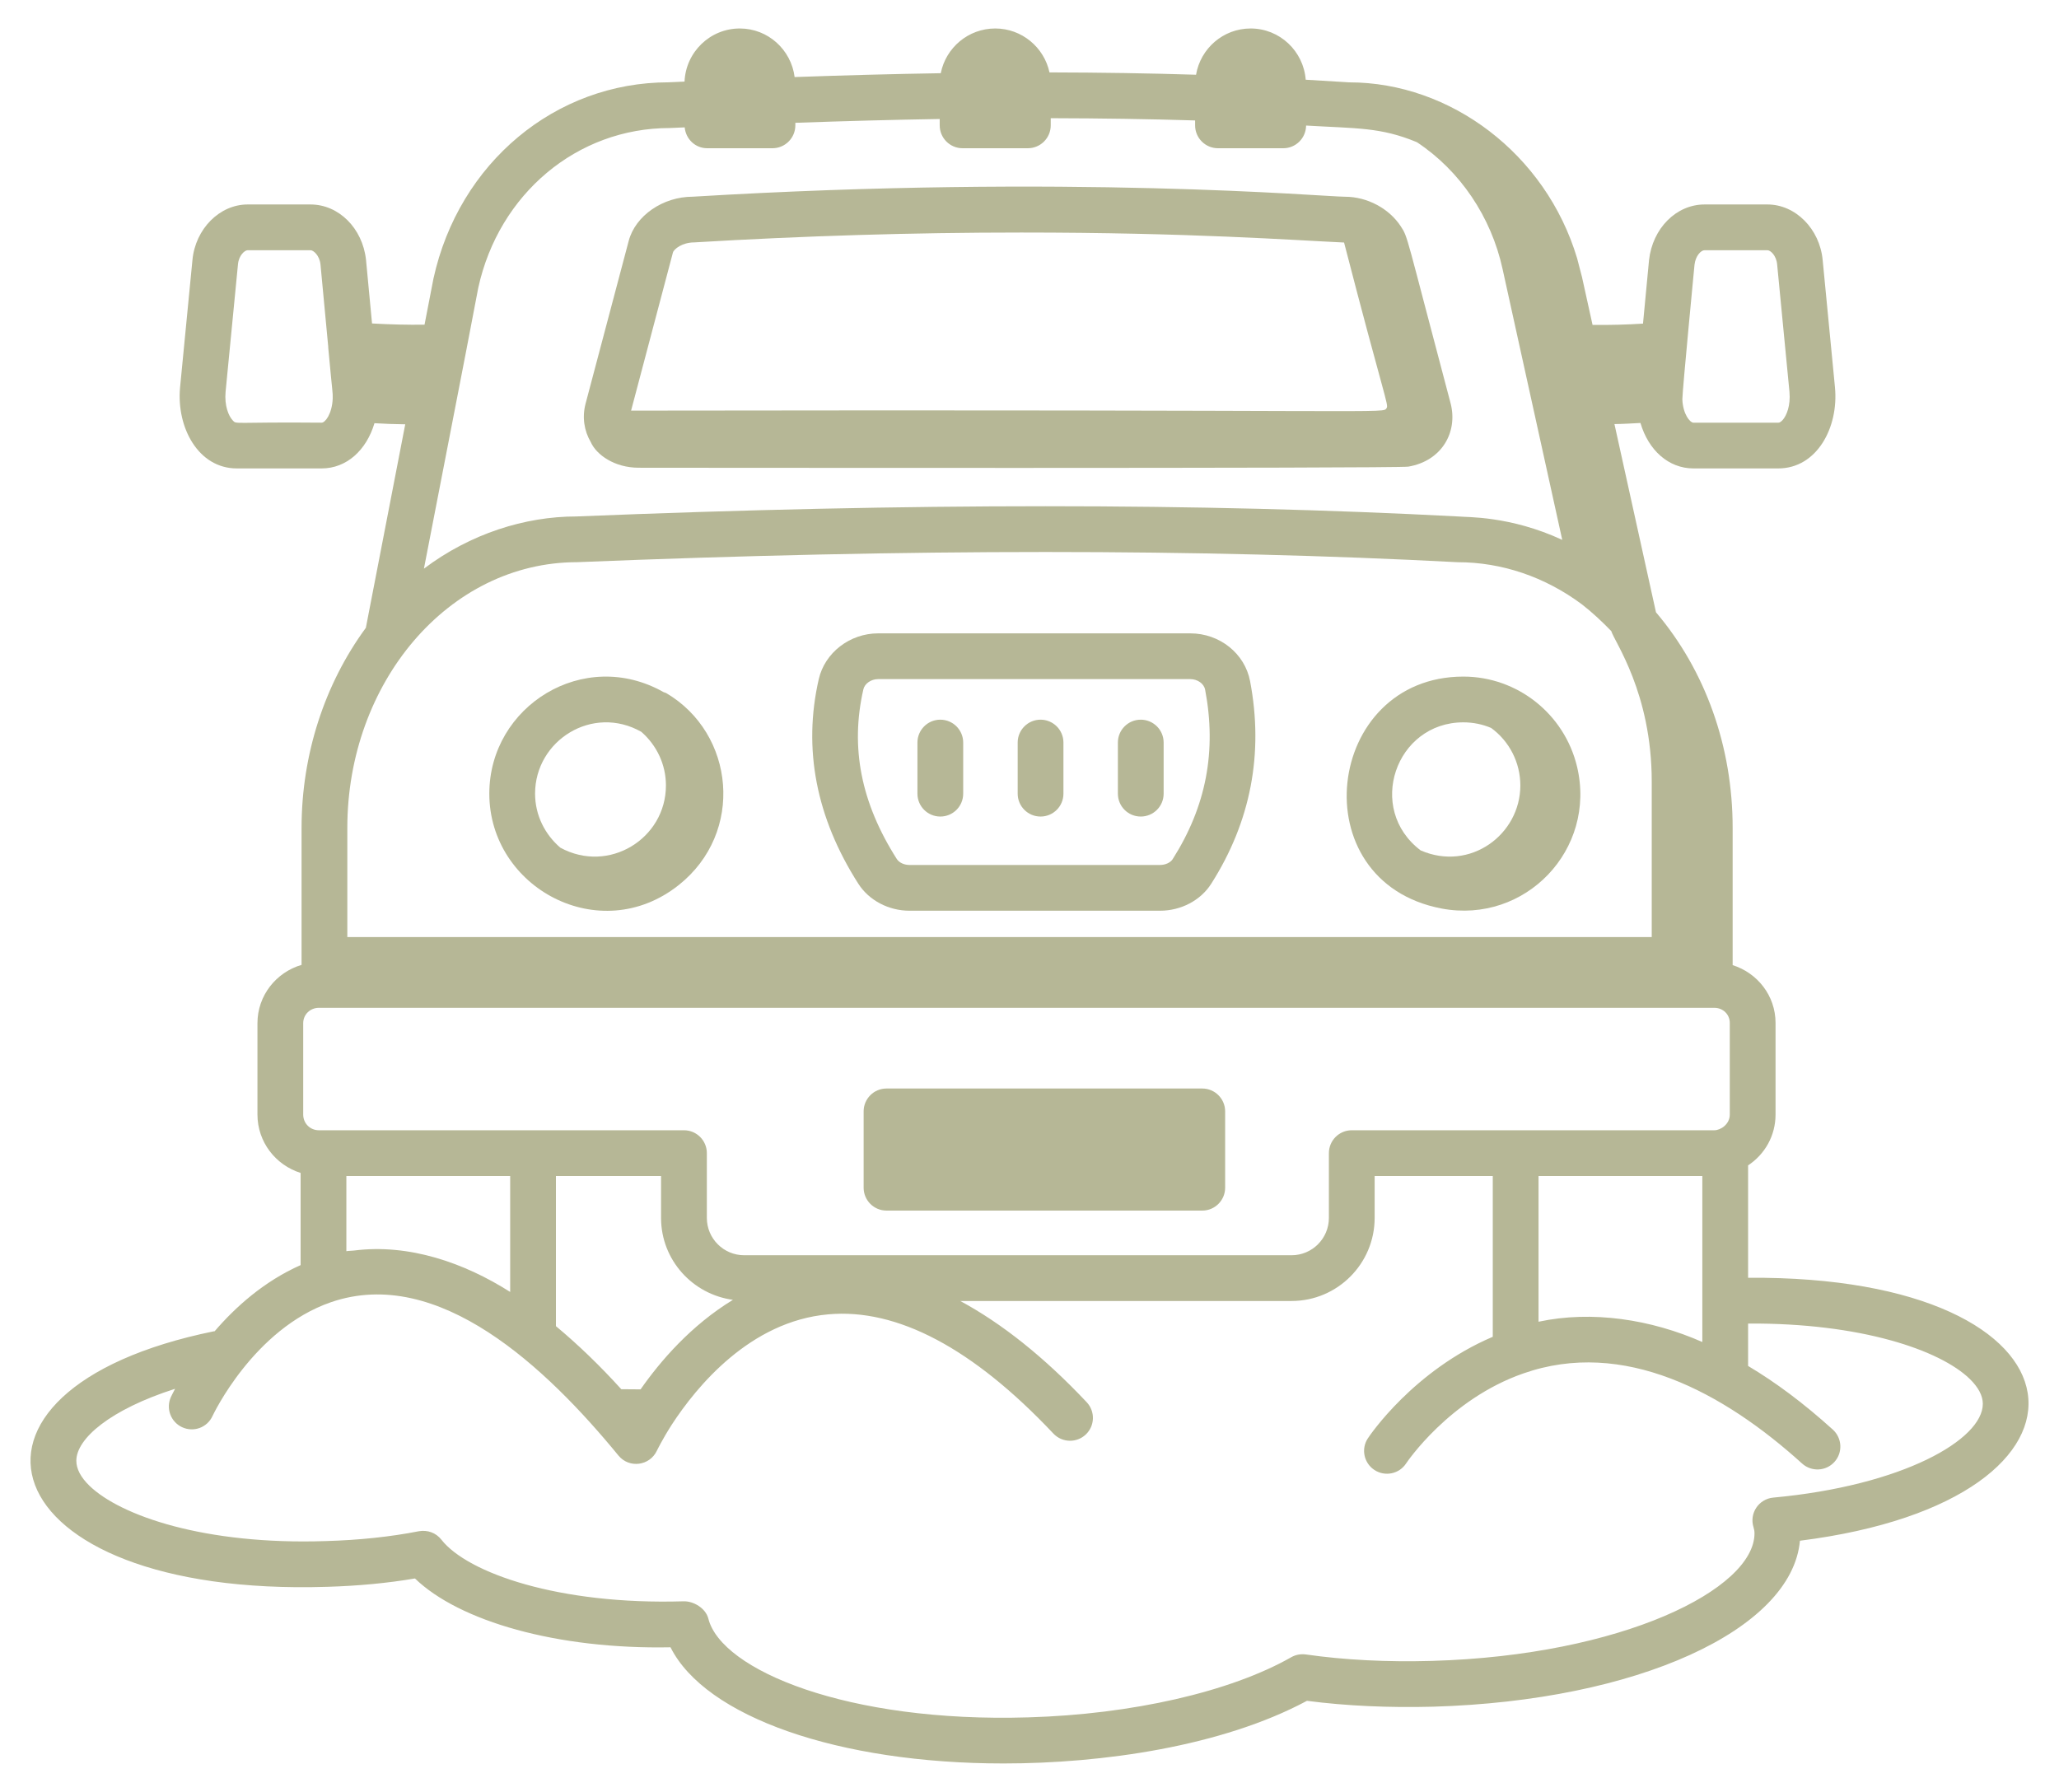
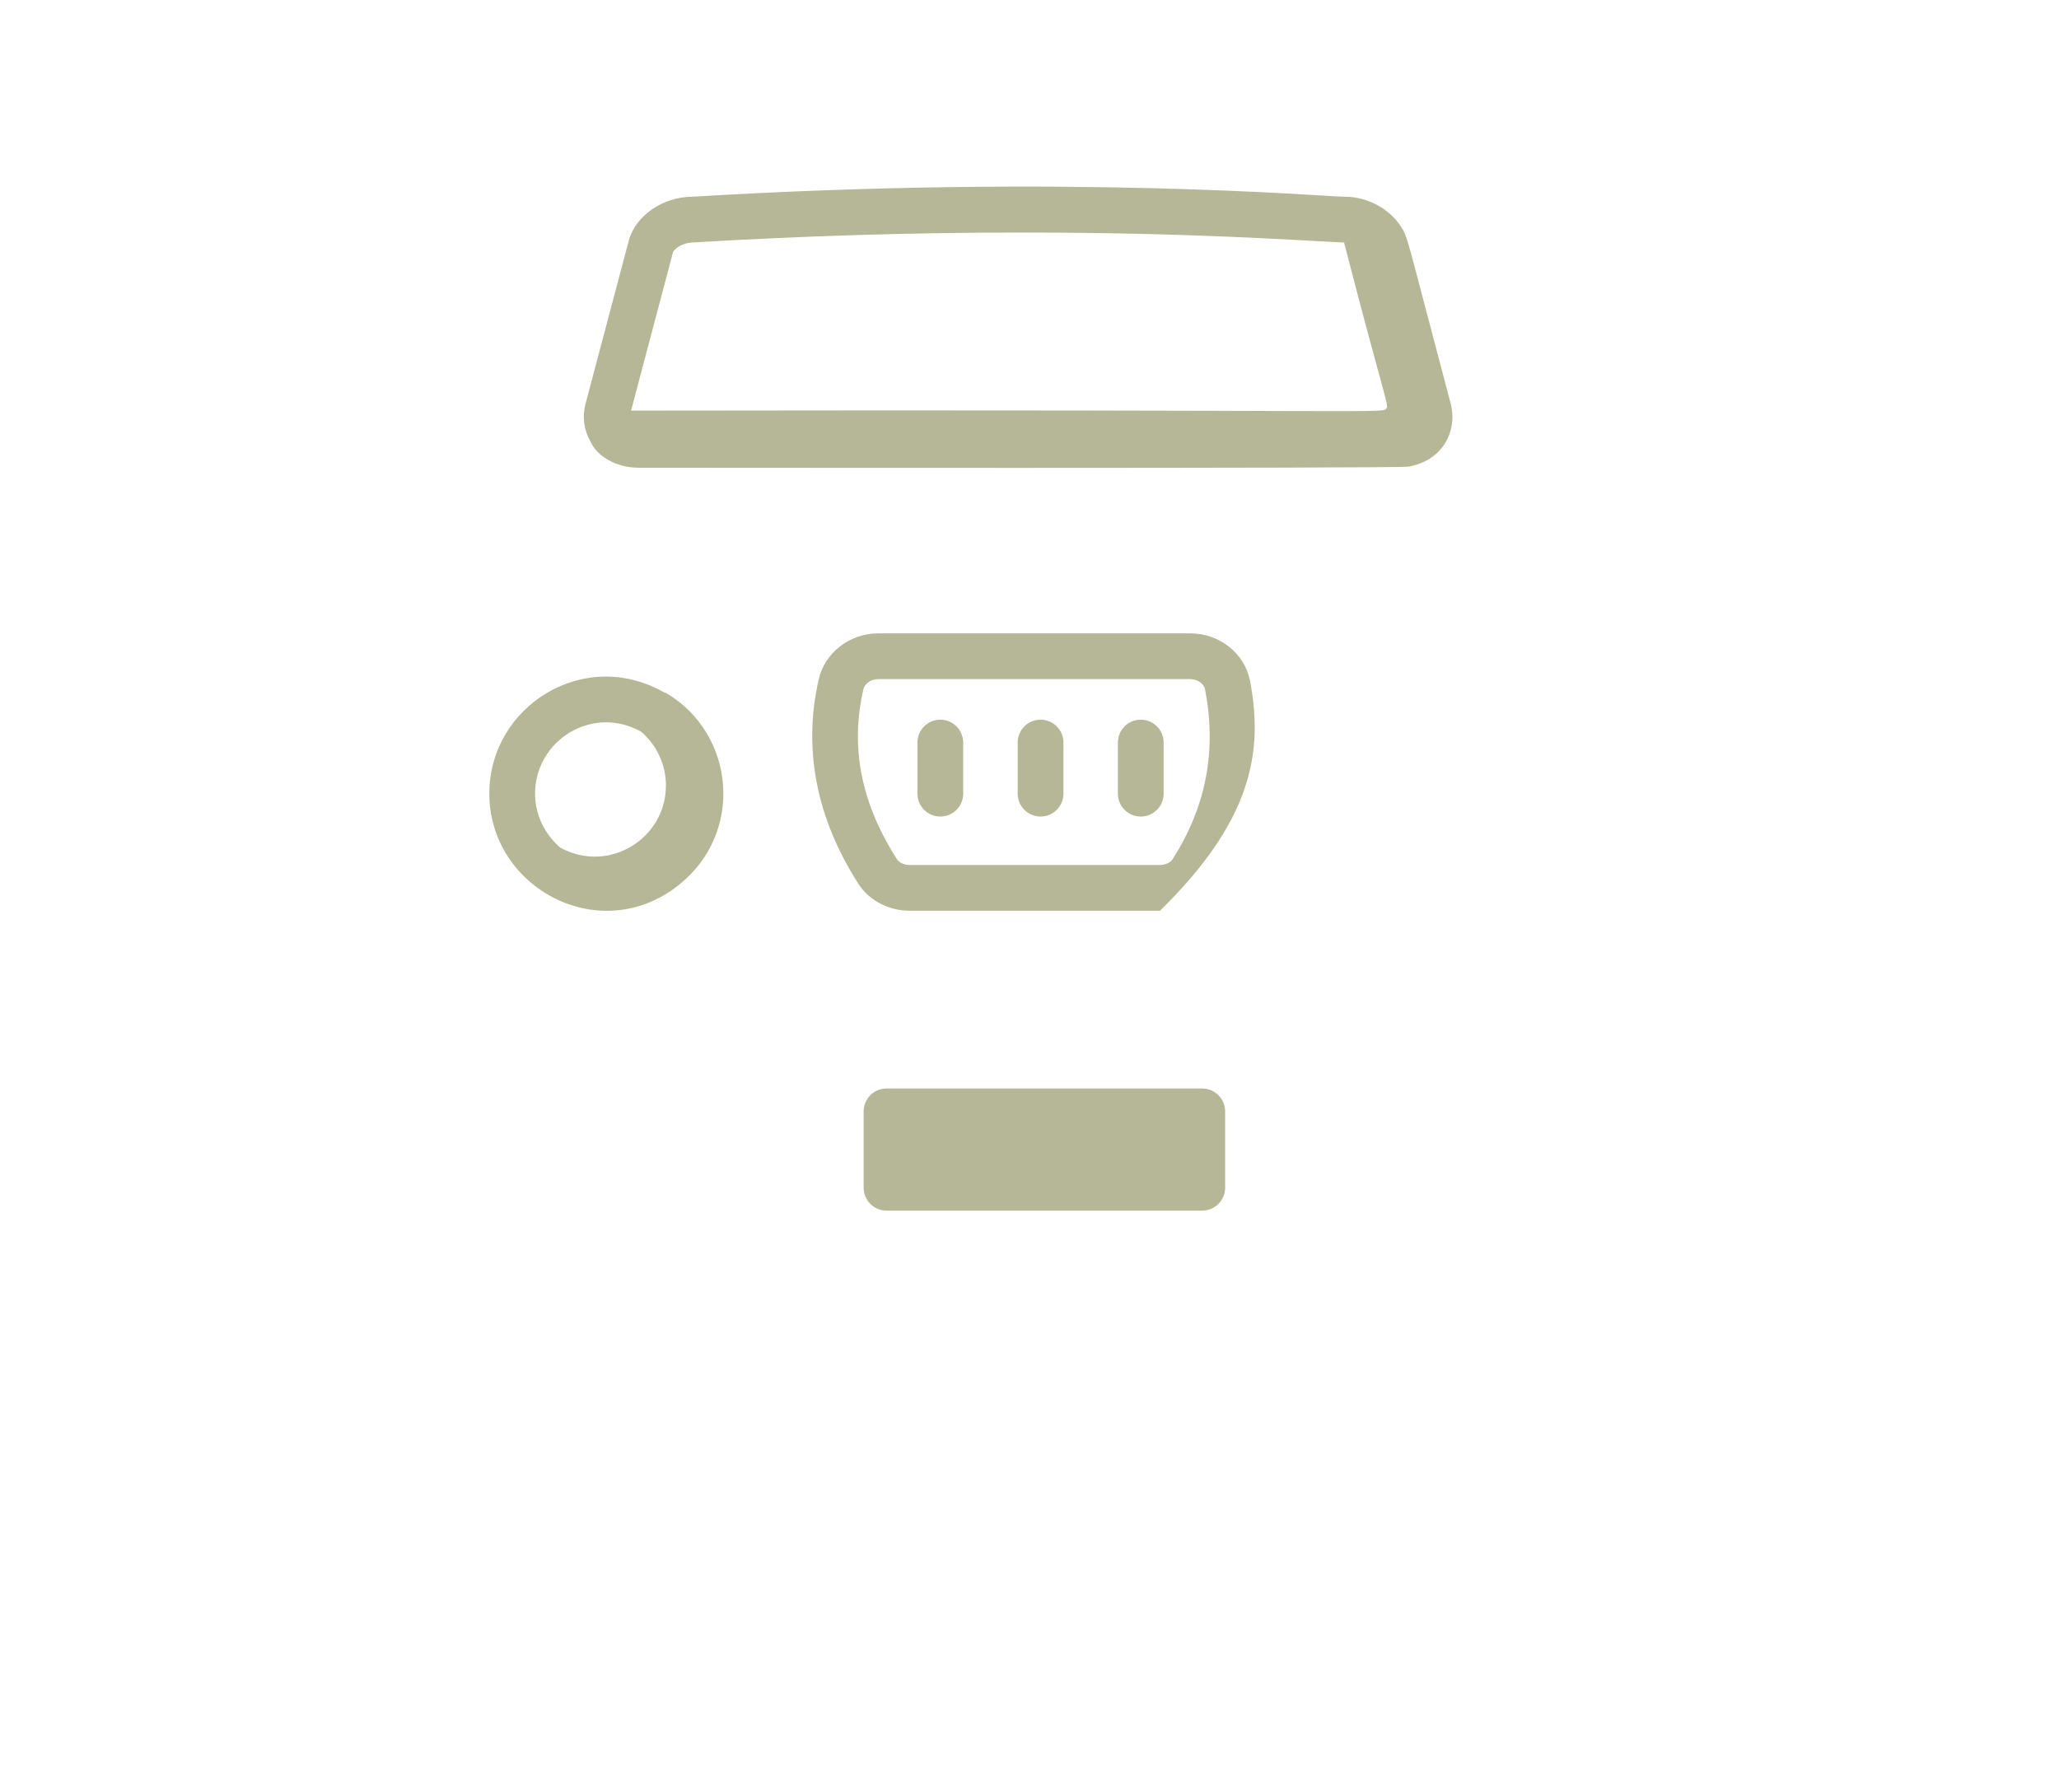
<svg xmlns="http://www.w3.org/2000/svg" width="54" height="47" viewBox="0 0 54 47" fill="none">
-   <path d="M45.846 33.514V30.566C46.287 30.275 46.566 29.786 46.566 29.233V26.829C46.566 26.116 46.091 25.519 45.441 25.314V25.259V21.755V21.714C45.441 19.584 44.727 17.587 43.43 16.059L42.341 11.123C42.573 11.12 42.798 11.106 43.023 11.094C43.233 11.808 43.758 12.286 44.413 12.286H46.638C47.645 12.286 48.224 11.219 48.125 10.164L47.802 6.822C47.726 6.004 47.09 5.363 46.355 5.363H44.703C43.965 5.363 43.34 5.986 43.248 6.823L43.09 8.488C42.665 8.515 42.224 8.527 41.767 8.522L41.49 7.267L41.361 6.771C40.54 4.037 38.043 2.16 35.384 2.16C35.368 2.16 35.499 2.166 34.244 2.091C34.186 1.341 33.564 0.747 32.799 0.747C32.08 0.747 31.484 1.273 31.368 1.96C30.141 1.921 28.86 1.902 27.524 1.899C27.384 1.242 26.799 0.747 26.101 0.747C25.395 0.747 24.805 1.252 24.673 1.92C23.442 1.94 22.162 1.974 20.84 2.021C20.749 1.305 20.143 0.747 19.402 0.747C18.621 0.747 17.986 1.367 17.953 2.14C17.811 2.147 17.676 2.152 17.533 2.159C14.568 2.159 12.034 4.27 11.368 7.307L11.134 8.516C10.691 8.522 10.232 8.511 9.757 8.484L9.599 6.813C9.509 5.987 8.884 5.363 8.145 5.363H6.494C5.759 5.363 5.123 6.004 5.047 6.821L4.722 10.166C4.626 11.218 5.204 12.286 6.21 12.286H8.436C9.087 12.286 9.609 11.811 9.821 11.1C10.082 11.116 10.351 11.126 10.628 11.129L9.595 16.467C8.509 17.945 7.909 19.8 7.909 21.714V25.178V25.259V25.307C7.242 25.503 6.752 26.111 6.752 26.837V29.233C6.752 29.954 7.23 30.559 7.884 30.764V33.182C6.928 33.606 6.179 34.277 5.629 34.917C5.623 34.918 5.617 34.916 5.612 34.917C-1.945 36.455 -0.335 41.899 8.579 41.62C9.392 41.596 10.166 41.523 10.883 41.401C12.045 42.523 14.608 43.264 17.585 43.206C18.499 45.028 21.984 46.253 26.321 46.253C28.911 46.253 32.044 45.807 34.277 44.61C35.313 44.745 36.427 44.794 37.589 44.764C42.93 44.608 46.992 42.752 47.206 40.411C55.736 39.335 55.056 33.446 45.846 33.514ZM40.35 34.667V30.845H44.646V35.199C43.301 34.606 41.76 34.366 40.35 34.667ZM16.8 36.441L16.294 36.437C15.735 35.82 15.161 35.267 14.58 34.783V30.845H17.337V31.944C17.337 33.045 18.16 33.948 19.222 34.093C18.121 34.764 17.316 35.702 16.8 36.441ZM9.282 32.8C9.217 32.808 9.15 32.805 9.084 32.817V30.845H13.38V33.886C12.177 33.122 10.728 32.615 9.282 32.8ZM19.516 32.923C18.977 32.923 18.538 32.484 18.538 31.944V30.245C18.538 29.913 18.269 29.645 17.938 29.645C14.581 29.645 11.63 29.645 8.363 29.645C8.132 29.645 7.952 29.464 7.952 29.233V26.837C7.952 26.611 8.132 26.434 8.363 26.434H44.841H44.962C45.189 26.434 45.366 26.607 45.366 26.829V29.233C45.366 29.491 45.122 29.645 44.962 29.645C42.577 29.645 37.889 29.645 35.452 29.645C35.121 29.645 34.852 29.913 34.852 30.245V31.944C34.852 32.484 34.413 32.923 33.874 32.923H19.516ZM44.703 6.563H46.355C46.429 6.563 46.585 6.694 46.608 6.936L46.931 10.277C46.964 10.642 46.854 10.905 46.749 11.02C46.689 11.086 46.65 11.086 46.638 11.086H44.413C44.322 11.086 44.136 10.862 44.122 10.472C44.122 10.249 44.449 6.863 44.441 6.944C44.468 6.708 44.612 6.563 44.703 6.563ZM17.562 3.358C17.697 3.351 17.823 3.347 17.957 3.341C17.985 3.646 18.234 3.888 18.546 3.888H20.259C20.59 3.888 20.859 3.619 20.859 3.288V3.221C22.165 3.175 23.429 3.141 24.645 3.121V3.288C24.645 3.619 24.913 3.888 25.245 3.888H26.957C27.288 3.888 27.557 3.619 27.557 3.288V3.1C28.872 3.103 30.134 3.122 31.343 3.159V3.288C31.343 3.619 31.612 3.888 31.943 3.888H33.656C33.985 3.888 34.251 3.622 34.254 3.293C35.578 3.372 36.205 3.332 37.161 3.73C38.289 4.476 39.108 5.684 39.407 7.056L40.972 14.16C39.597 13.522 38.448 13.57 38.26 13.547C31.456 13.188 23.876 13.188 15.113 13.546C13.77 13.546 12.336 13.997 11.118 14.915C11.134 14.833 12.238 9.145 12.222 9.226C12.28 8.922 12.562 7.452 12.543 7.549C13.084 5.082 15.136 3.359 17.562 3.358ZM8.436 11.086C6.068 11.064 6.211 11.143 6.098 11.02C5.994 10.905 5.884 10.641 5.916 10.279L6.241 6.935C6.263 6.694 6.42 6.563 6.494 6.563H8.145C8.22 6.563 8.379 6.698 8.405 6.934L8.609 9.101C8.61 9.105 8.607 9.109 8.608 9.113C8.732 10.461 8.726 10.237 8.726 10.453C8.708 10.862 8.526 11.086 8.436 11.086ZM15.137 14.745C19.513 14.567 23.586 14.478 27.415 14.478C31.244 14.478 34.83 14.567 38.229 14.746C39.389 14.746 40.519 15.131 41.486 15.85C41.76 16.063 42.015 16.302 42.258 16.553C42.336 16.825 43.319 18.171 43.319 20.5V24.578H9.109V21.714C9.109 17.918 11.752 14.747 15.137 14.745ZM46.505 39.28C46.125 39.316 45.874 39.691 45.988 40.056C46.006 40.114 46.014 40.162 46.014 40.217C46.014 41.683 42.54 43.419 37.555 43.563C36.386 43.596 35.271 43.541 34.246 43.394C34.114 43.377 33.98 43.4 33.864 43.467C32.267 44.375 29.689 44.965 26.966 45.044C22.226 45.188 18.916 43.806 18.577 42.453C18.508 42.181 18.188 41.991 17.924 42C14.662 42.099 12.259 41.258 11.574 40.381C11.435 40.204 11.213 40.122 10.986 40.162C10.241 40.308 9.42 40.395 8.544 40.42C5.377 40.527 3.159 39.757 2.346 38.969C2.117 38.747 2.002 38.526 2.002 38.313C2.002 37.731 2.896 36.968 4.592 36.426C4.53 36.542 4.492 36.621 4.484 36.638C4.345 36.939 4.477 37.295 4.777 37.434C5.08 37.574 5.435 37.442 5.573 37.141C5.584 37.118 6.647 34.856 8.68 34.155C11.498 33.184 14.336 35.879 16.22 38.177C16.5 38.518 17.037 38.449 17.226 38.053C17.234 38.038 17.366 37.761 17.618 37.367C18.271 36.364 19.671 34.658 21.716 34.474C23.527 34.307 25.519 35.364 27.627 37.601C27.745 37.726 27.904 37.789 28.063 37.789C28.211 37.789 28.359 37.735 28.475 37.626C28.716 37.399 28.727 37.019 28.5 36.778C27.38 35.589 26.273 34.711 25.184 34.123H33.874C35.075 34.123 36.052 33.145 36.052 31.944V30.845H39.15V35.062C37.07 35.948 35.923 37.65 35.873 37.727C35.691 38.004 35.77 38.375 36.047 38.556C36.324 38.737 36.696 38.66 36.877 38.384C36.888 38.367 38.002 36.703 39.949 36.024C42.578 35.101 45.195 36.514 47.263 38.387C47.508 38.608 47.888 38.591 48.111 38.344C48.333 38.099 48.314 37.719 48.068 37.496C47.298 36.8 46.567 36.256 45.846 35.827V34.715C48.801 34.696 50.879 35.41 51.657 36.165C51.886 36.387 52.002 36.608 52.002 36.821C52.002 37.76 49.901 38.967 46.505 39.28Z" fill="#B6B796" />
-   <path d="M37.811 23.83C40.002 24.241 41.878 22.283 41.36 20.107C41.029 18.726 39.794 17.746 38.379 17.746C34.744 17.746 34.093 23.124 37.811 23.83ZM38.379 18.946C38.637 18.946 38.883 18.998 39.107 19.093C39.586 19.442 39.873 20.002 39.873 20.601C39.873 21.89 38.554 22.868 37.259 22.305C35.818 21.216 36.6 18.946 38.379 18.946Z" fill="#B6B796" />
  <path d="M17.799 23.215C19.534 21.84 19.274 19.238 17.471 18.178C17.45 18.166 17.427 18.164 17.406 18.155C15.313 16.969 12.833 18.518 12.833 20.816C12.833 23.29 15.733 24.855 17.799 23.215ZM16.82 19.195C17.229 19.553 17.465 20.06 17.465 20.601C17.465 21.995 15.968 22.927 14.695 22.233C14.294 21.889 14.033 21.385 14.033 20.816C14.033 19.42 15.541 18.47 16.82 19.195Z" fill="#B6B796" />
  <path d="M31.531 28.55H23.25C22.918 28.55 22.65 28.819 22.65 29.15V31.152C22.65 31.483 22.918 31.752 23.25 31.752H31.531C31.862 31.752 32.131 31.483 32.131 31.152V29.15C32.131 28.819 31.862 28.55 31.531 28.55Z" fill="#B6B796" />
-   <path d="M23.854 23.887H30.423C30.974 23.887 31.488 23.616 31.765 23.181C32.803 21.552 33.146 19.763 32.785 17.865C32.647 17.139 31.987 16.612 31.215 16.612H23.032C22.288 16.612 21.632 17.118 21.473 17.814C21.055 19.641 21.404 21.447 22.512 23.181C22.792 23.617 23.306 23.887 23.854 23.887ZM22.643 18.081C22.678 17.928 22.846 17.812 23.032 17.812H31.215C31.408 17.812 31.575 17.931 31.606 18.089C31.912 19.7 31.633 21.154 30.753 22.537C30.695 22.626 30.563 22.687 30.423 22.687H23.854C23.713 22.687 23.582 22.626 23.522 22.534C22.582 21.061 22.294 19.605 22.643 18.081Z" fill="#B6B796" />
+   <path d="M23.854 23.887H30.423C32.803 21.552 33.146 19.763 32.785 17.865C32.647 17.139 31.987 16.612 31.215 16.612H23.032C22.288 16.612 21.632 17.118 21.473 17.814C21.055 19.641 21.404 21.447 22.512 23.181C22.792 23.617 23.306 23.887 23.854 23.887ZM22.643 18.081C22.678 17.928 22.846 17.812 23.032 17.812H31.215C31.408 17.812 31.575 17.931 31.606 18.089C31.912 19.7 31.633 21.154 30.753 22.537C30.695 22.626 30.563 22.687 30.423 22.687H23.854C23.713 22.687 23.582 22.626 23.522 22.534C22.582 21.061 22.294 19.605 22.643 18.081Z" fill="#B6B796" />
  <path d="M24.661 21.417C24.992 21.417 25.261 21.149 25.261 20.817V19.476C25.261 19.145 24.992 18.876 24.661 18.876C24.33 18.876 24.061 19.145 24.061 19.476V20.817C24.061 21.149 24.33 21.417 24.661 21.417Z" fill="#B6B796" />
  <path d="M27.29 21.417C27.621 21.417 27.89 21.149 27.89 20.817V19.476C27.89 19.145 27.621 18.876 27.29 18.876C26.959 18.876 26.69 19.145 26.69 19.476V20.817C26.69 21.149 26.959 21.417 27.29 21.417Z" fill="#B6B796" />
  <path d="M29.918 21.417C30.249 21.417 30.518 21.149 30.518 20.817V19.476C30.518 19.145 30.249 18.876 29.918 18.876C29.586 18.876 29.318 19.145 29.318 19.476V20.817C29.318 21.149 29.586 21.417 29.918 21.417Z" fill="#B6B796" />
  <path d="M16.75 12.268C16.832 12.268 36.636 12.29 36.936 12.239C37.817 12.088 38.236 11.333 38.046 10.586C36.855 6.098 36.933 6.235 36.735 5.933C36.435 5.475 35.865 5.16 35.275 5.16C34.725 5.16 28.066 4.563 18.167 5.159C17.386 5.159 16.665 5.656 16.489 6.317L15.357 10.589C15.264 10.944 15.32 11.3 15.494 11.596C15.643 11.932 16.121 12.268 16.75 12.268ZM17.648 6.625C17.672 6.533 17.893 6.359 18.203 6.358C21.077 6.186 23.943 6.099 26.784 6.099C31.199 6.099 33.896 6.298 35.25 6.361C36.289 10.382 36.428 10.624 36.365 10.704C36.249 10.857 36.828 10.736 16.551 10.77L17.648 6.625Z" fill="#B6B796" />
</svg>